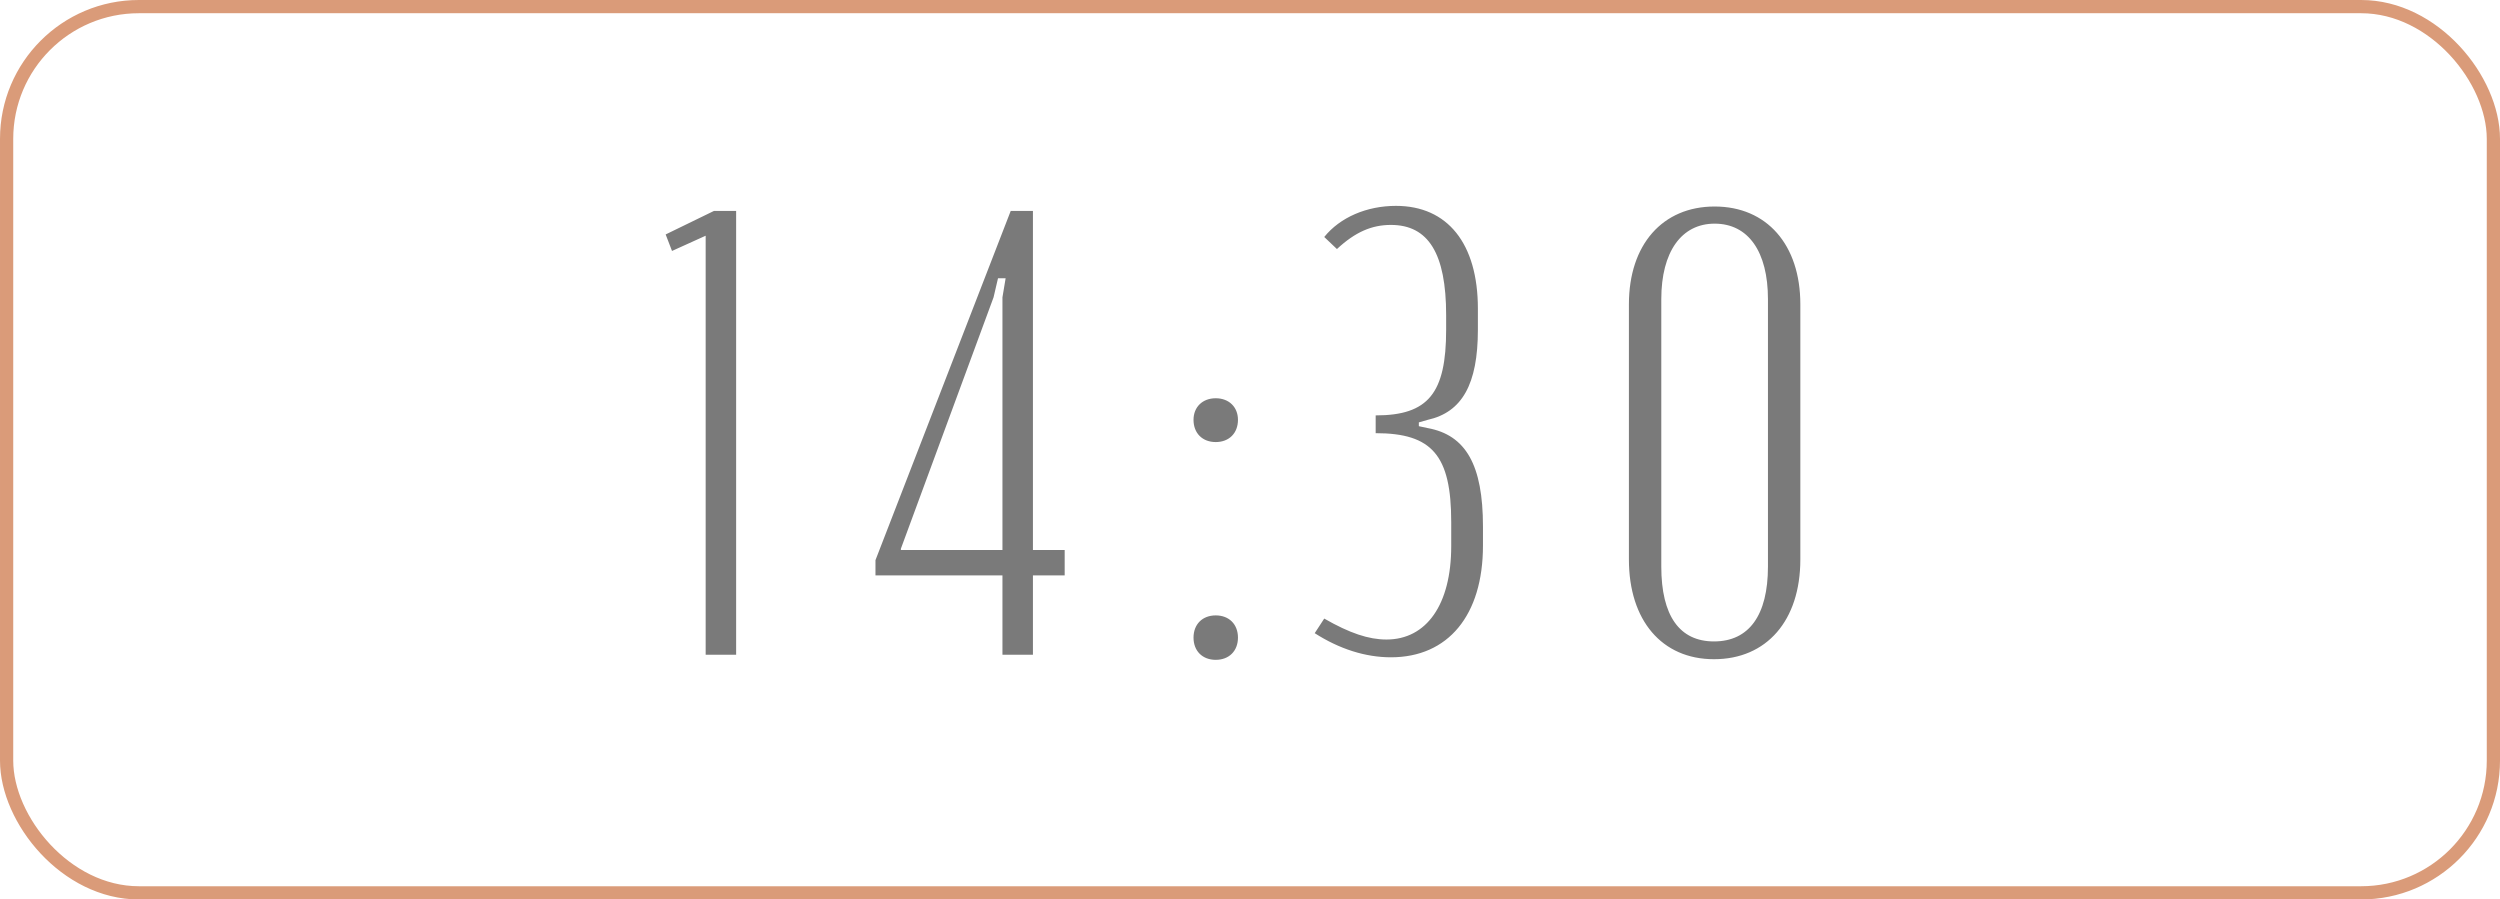
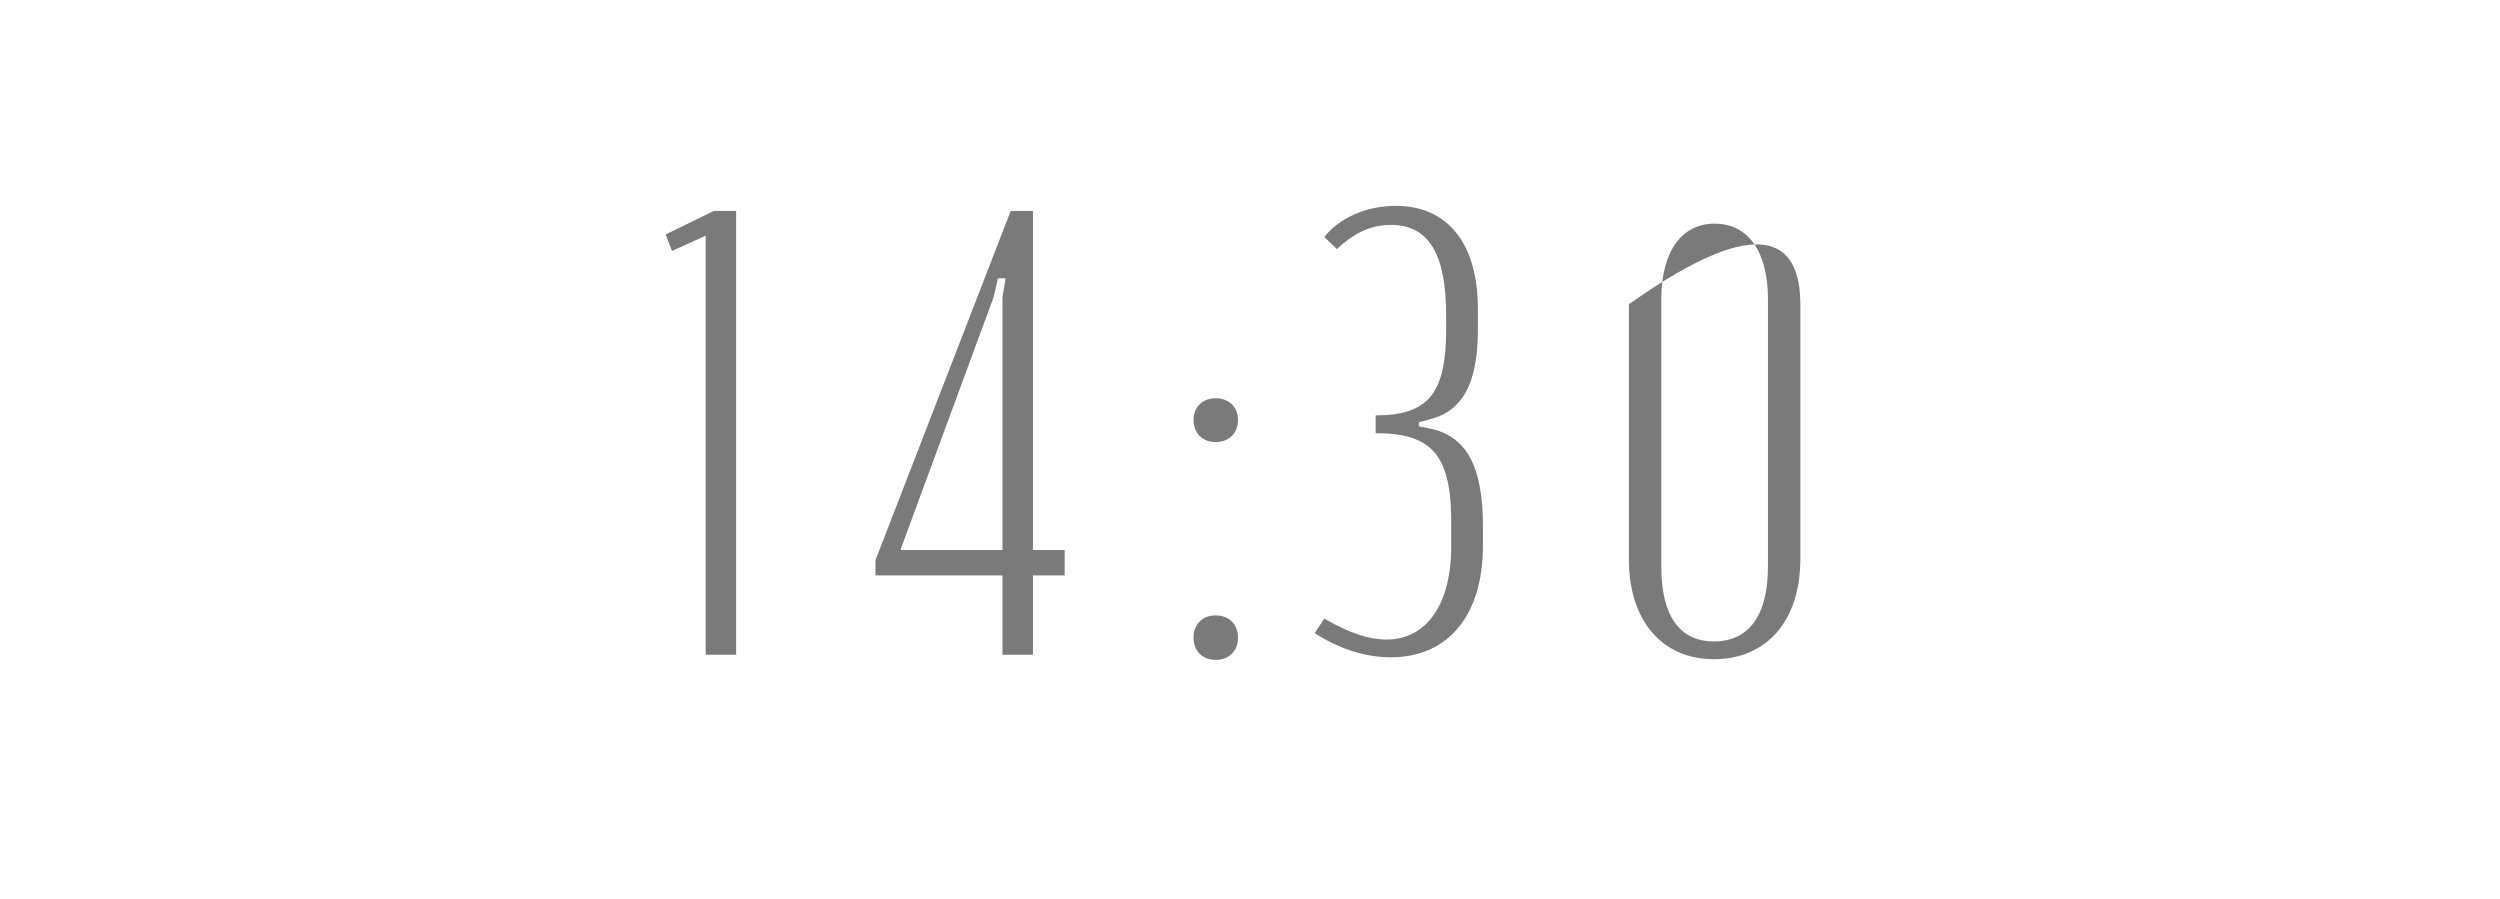
<svg xmlns="http://www.w3.org/2000/svg" width="378" height="136" viewBox="0 0 378 136" fill="none">
-   <path d="M111.304 99H106.696V35.64L101.608 37.944L100.648 35.448L107.944 31.896H111.304V99ZM151.571 87H132.371V84.696L152.819 31.896H156.179V83.16H160.979V87H156.179V99H151.571V87ZM151.571 44.952L152.051 42.072H150.899L150.227 44.952L136.211 82.968V83.16H151.571V44.952ZM180.46 63.48C180.46 61.56 181.804 60.216 183.82 60.216C185.836 60.216 187.18 61.56 187.18 63.48C187.18 65.496 185.836 66.84 183.82 66.84C181.804 66.84 180.46 65.496 180.46 63.48ZM180.46 96.408C180.46 94.392 181.804 93.048 183.82 93.048C185.836 93.048 187.18 94.392 187.18 96.408C187.18 98.424 185.836 99.768 183.82 99.768C181.804 99.768 180.46 98.424 180.46 96.408ZM210.305 99.384C206.465 99.384 202.529 98.136 198.785 95.736L200.225 93.528C204.065 95.736 206.945 96.696 209.633 96.696C215.681 96.696 219.425 91.416 219.425 82.584V78.936C219.425 68.856 216.545 65.496 208.001 65.496V62.808C215.969 62.808 218.657 59.448 218.657 49.848V47.64C218.657 38.328 215.969 34.008 210.305 34.008C207.425 34.008 204.929 35.064 202.145 37.656L200.225 35.832C202.625 32.856 206.657 31.128 211.073 31.128C218.849 31.128 223.457 36.792 223.457 46.68V49.848C223.457 58.104 221.057 62.328 215.873 63.48L214.529 63.864V64.44L215.873 64.728C221.633 65.784 224.225 70.296 224.225 79.608V82.488C224.225 93.048 218.945 99.384 210.305 99.384ZM246.291 84.6V46.008C246.291 36.984 251.379 31.224 259.251 31.224C267.123 31.224 272.211 36.984 272.211 46.008V84.6C272.211 93.816 267.123 99.672 259.155 99.672C251.283 99.672 246.291 93.816 246.291 84.6ZM251.187 45.24V85.656C251.187 93.144 253.971 96.984 259.155 96.984C264.435 96.984 267.315 93.048 267.315 85.656V45.24C267.315 38.04 264.339 33.816 259.251 33.816C254.259 33.816 251.187 38.04 251.187 45.24Z" fill="#7A7A7A" />
-   <rect x="1" y="1" width="376" height="134" rx="20" stroke="#DA9B79" stroke-width="2" />
+   <path d="M111.304 99H106.696V35.64L101.608 37.944L100.648 35.448L107.944 31.896H111.304V99ZM151.571 87H132.371V84.696L152.819 31.896H156.179V83.16H160.979V87H156.179V99H151.571V87ZM151.571 44.952L152.051 42.072H150.899L150.227 44.952L136.211 82.968V83.16H151.571V44.952ZM180.46 63.48C180.46 61.56 181.804 60.216 183.82 60.216C185.836 60.216 187.18 61.56 187.18 63.48C187.18 65.496 185.836 66.84 183.82 66.84C181.804 66.84 180.46 65.496 180.46 63.48ZM180.46 96.408C180.46 94.392 181.804 93.048 183.82 93.048C185.836 93.048 187.18 94.392 187.18 96.408C187.18 98.424 185.836 99.768 183.82 99.768C181.804 99.768 180.46 98.424 180.46 96.408ZM210.305 99.384C206.465 99.384 202.529 98.136 198.785 95.736L200.225 93.528C204.065 95.736 206.945 96.696 209.633 96.696C215.681 96.696 219.425 91.416 219.425 82.584V78.936C219.425 68.856 216.545 65.496 208.001 65.496V62.808C215.969 62.808 218.657 59.448 218.657 49.848V47.64C218.657 38.328 215.969 34.008 210.305 34.008C207.425 34.008 204.929 35.064 202.145 37.656L200.225 35.832C202.625 32.856 206.657 31.128 211.073 31.128C218.849 31.128 223.457 36.792 223.457 46.68V49.848C223.457 58.104 221.057 62.328 215.873 63.48L214.529 63.864V64.44L215.873 64.728C221.633 65.784 224.225 70.296 224.225 79.608V82.488C224.225 93.048 218.945 99.384 210.305 99.384ZM246.291 84.6V46.008C267.123 31.224 272.211 36.984 272.211 46.008V84.6C272.211 93.816 267.123 99.672 259.155 99.672C251.283 99.672 246.291 93.816 246.291 84.6ZM251.187 45.24V85.656C251.187 93.144 253.971 96.984 259.155 96.984C264.435 96.984 267.315 93.048 267.315 85.656V45.24C267.315 38.04 264.339 33.816 259.251 33.816C254.259 33.816 251.187 38.04 251.187 45.24Z" fill="#7A7A7A" />
</svg>